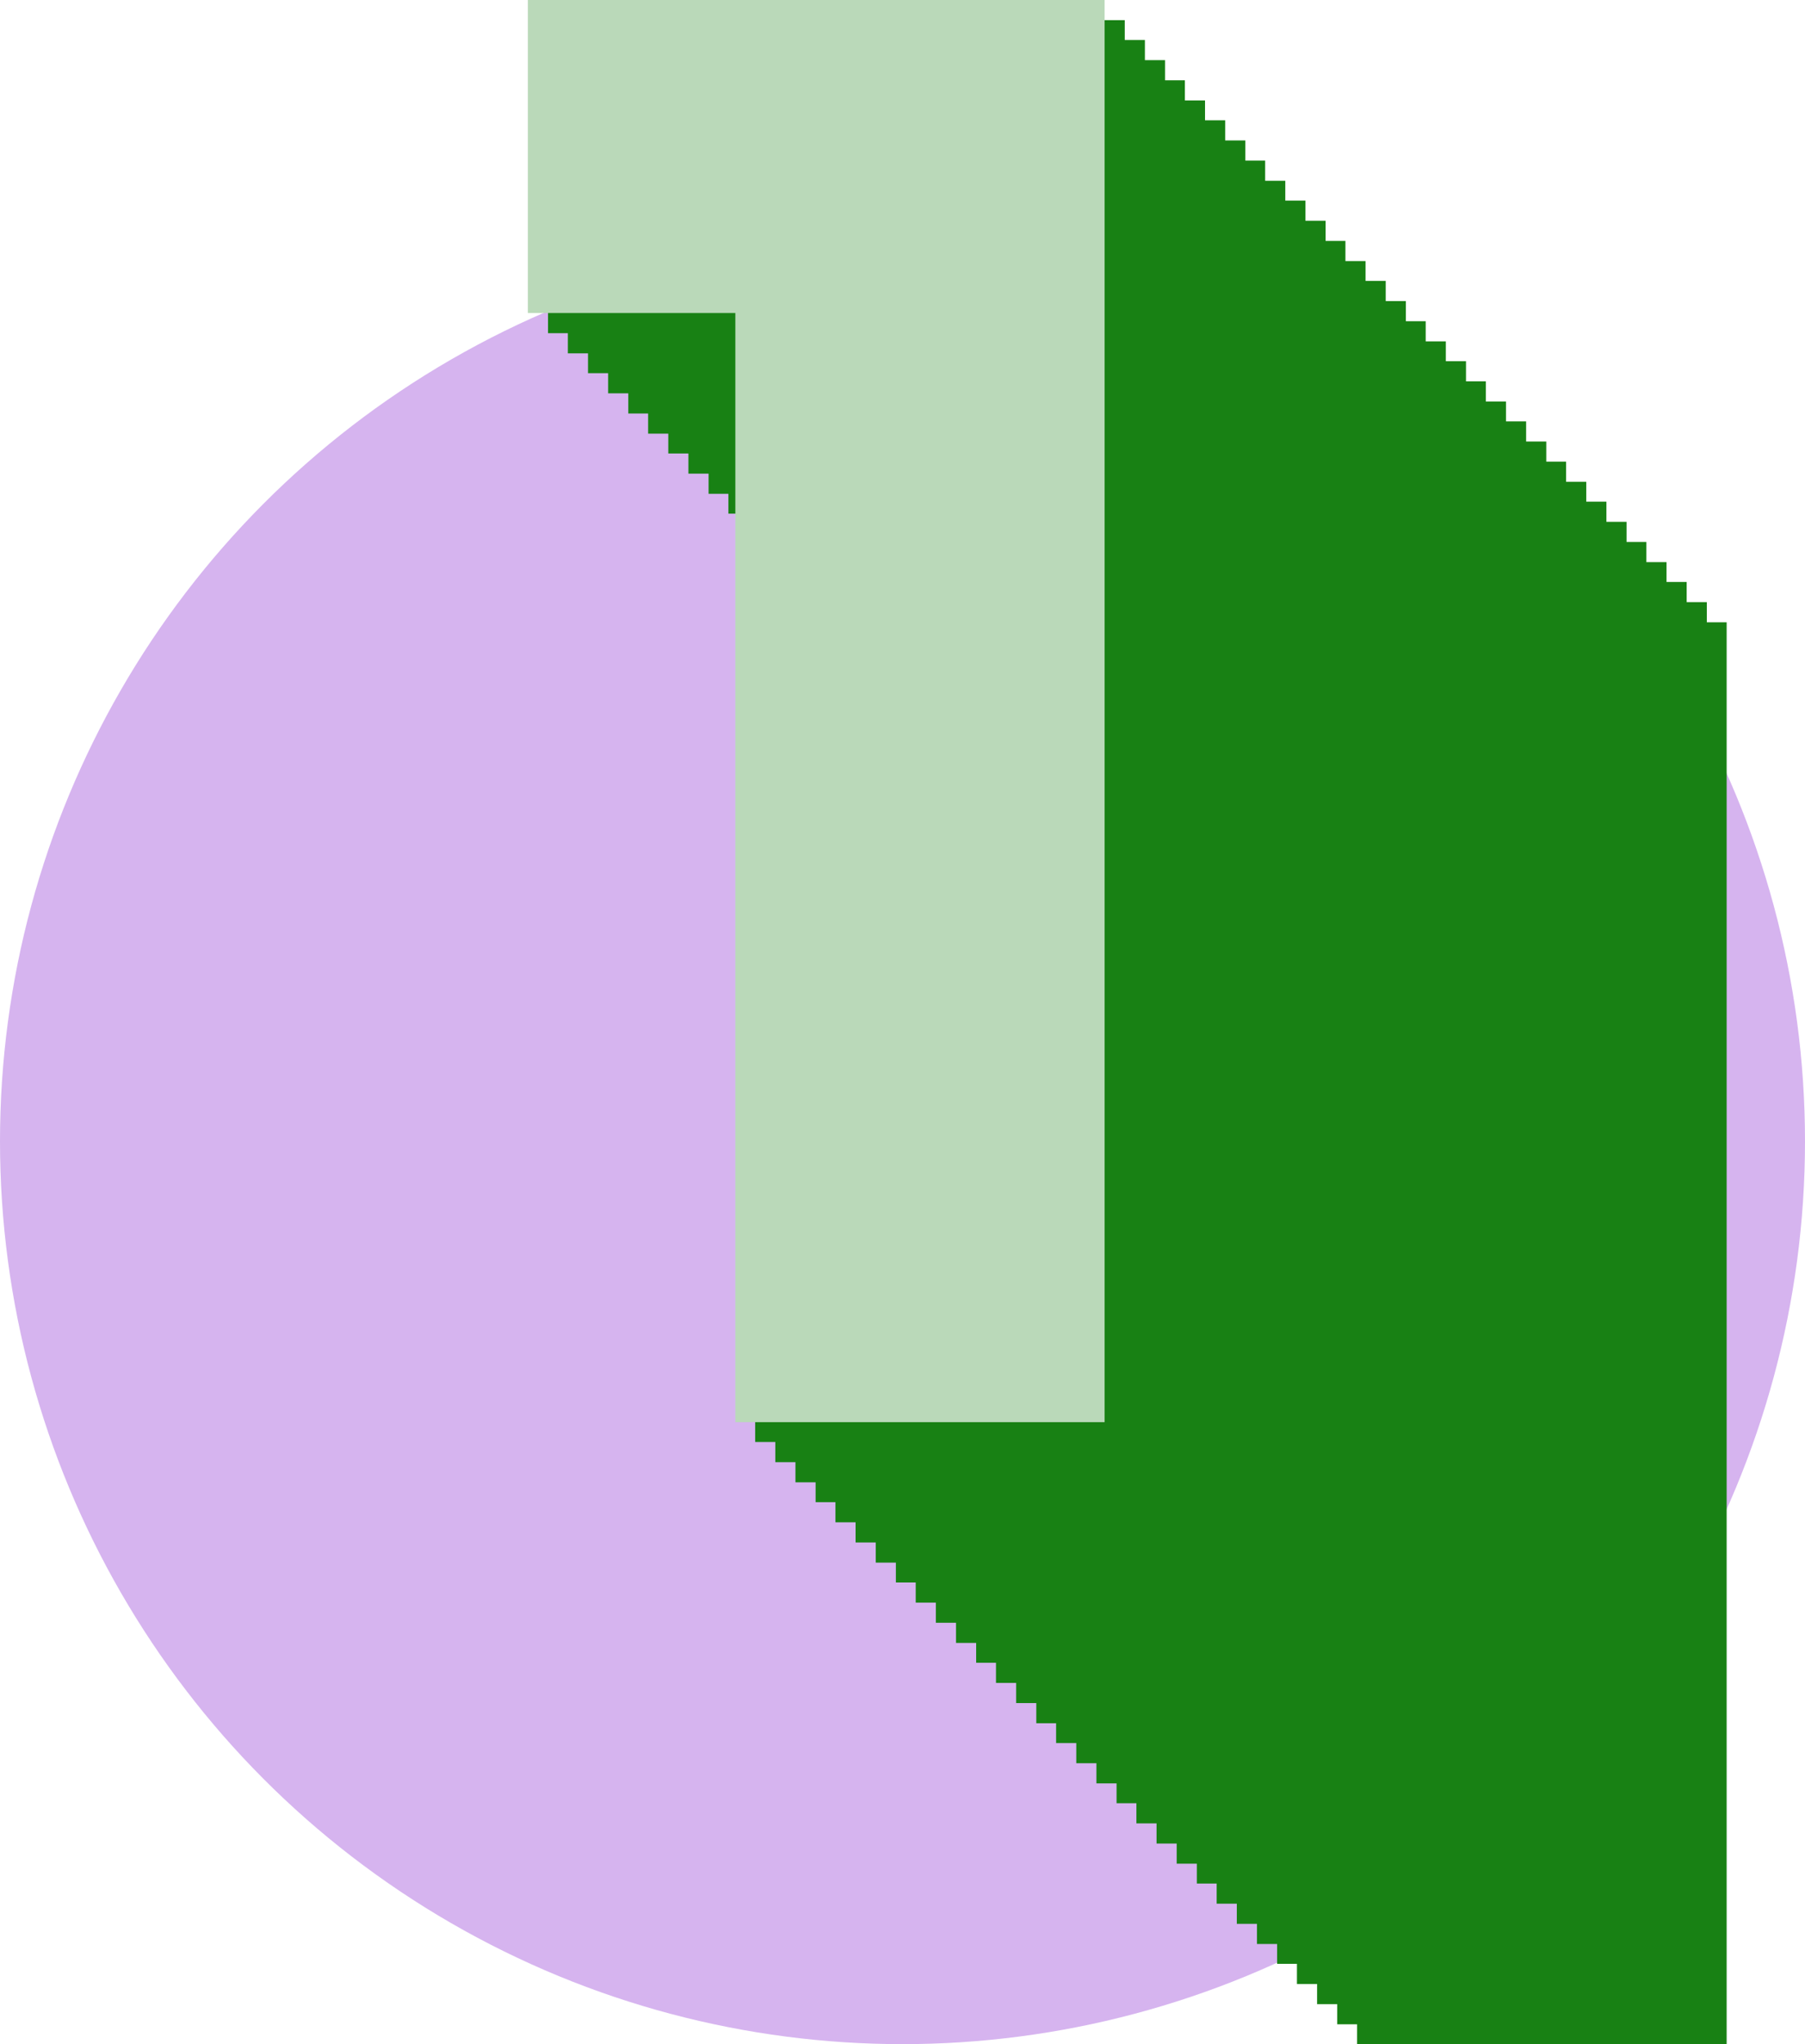
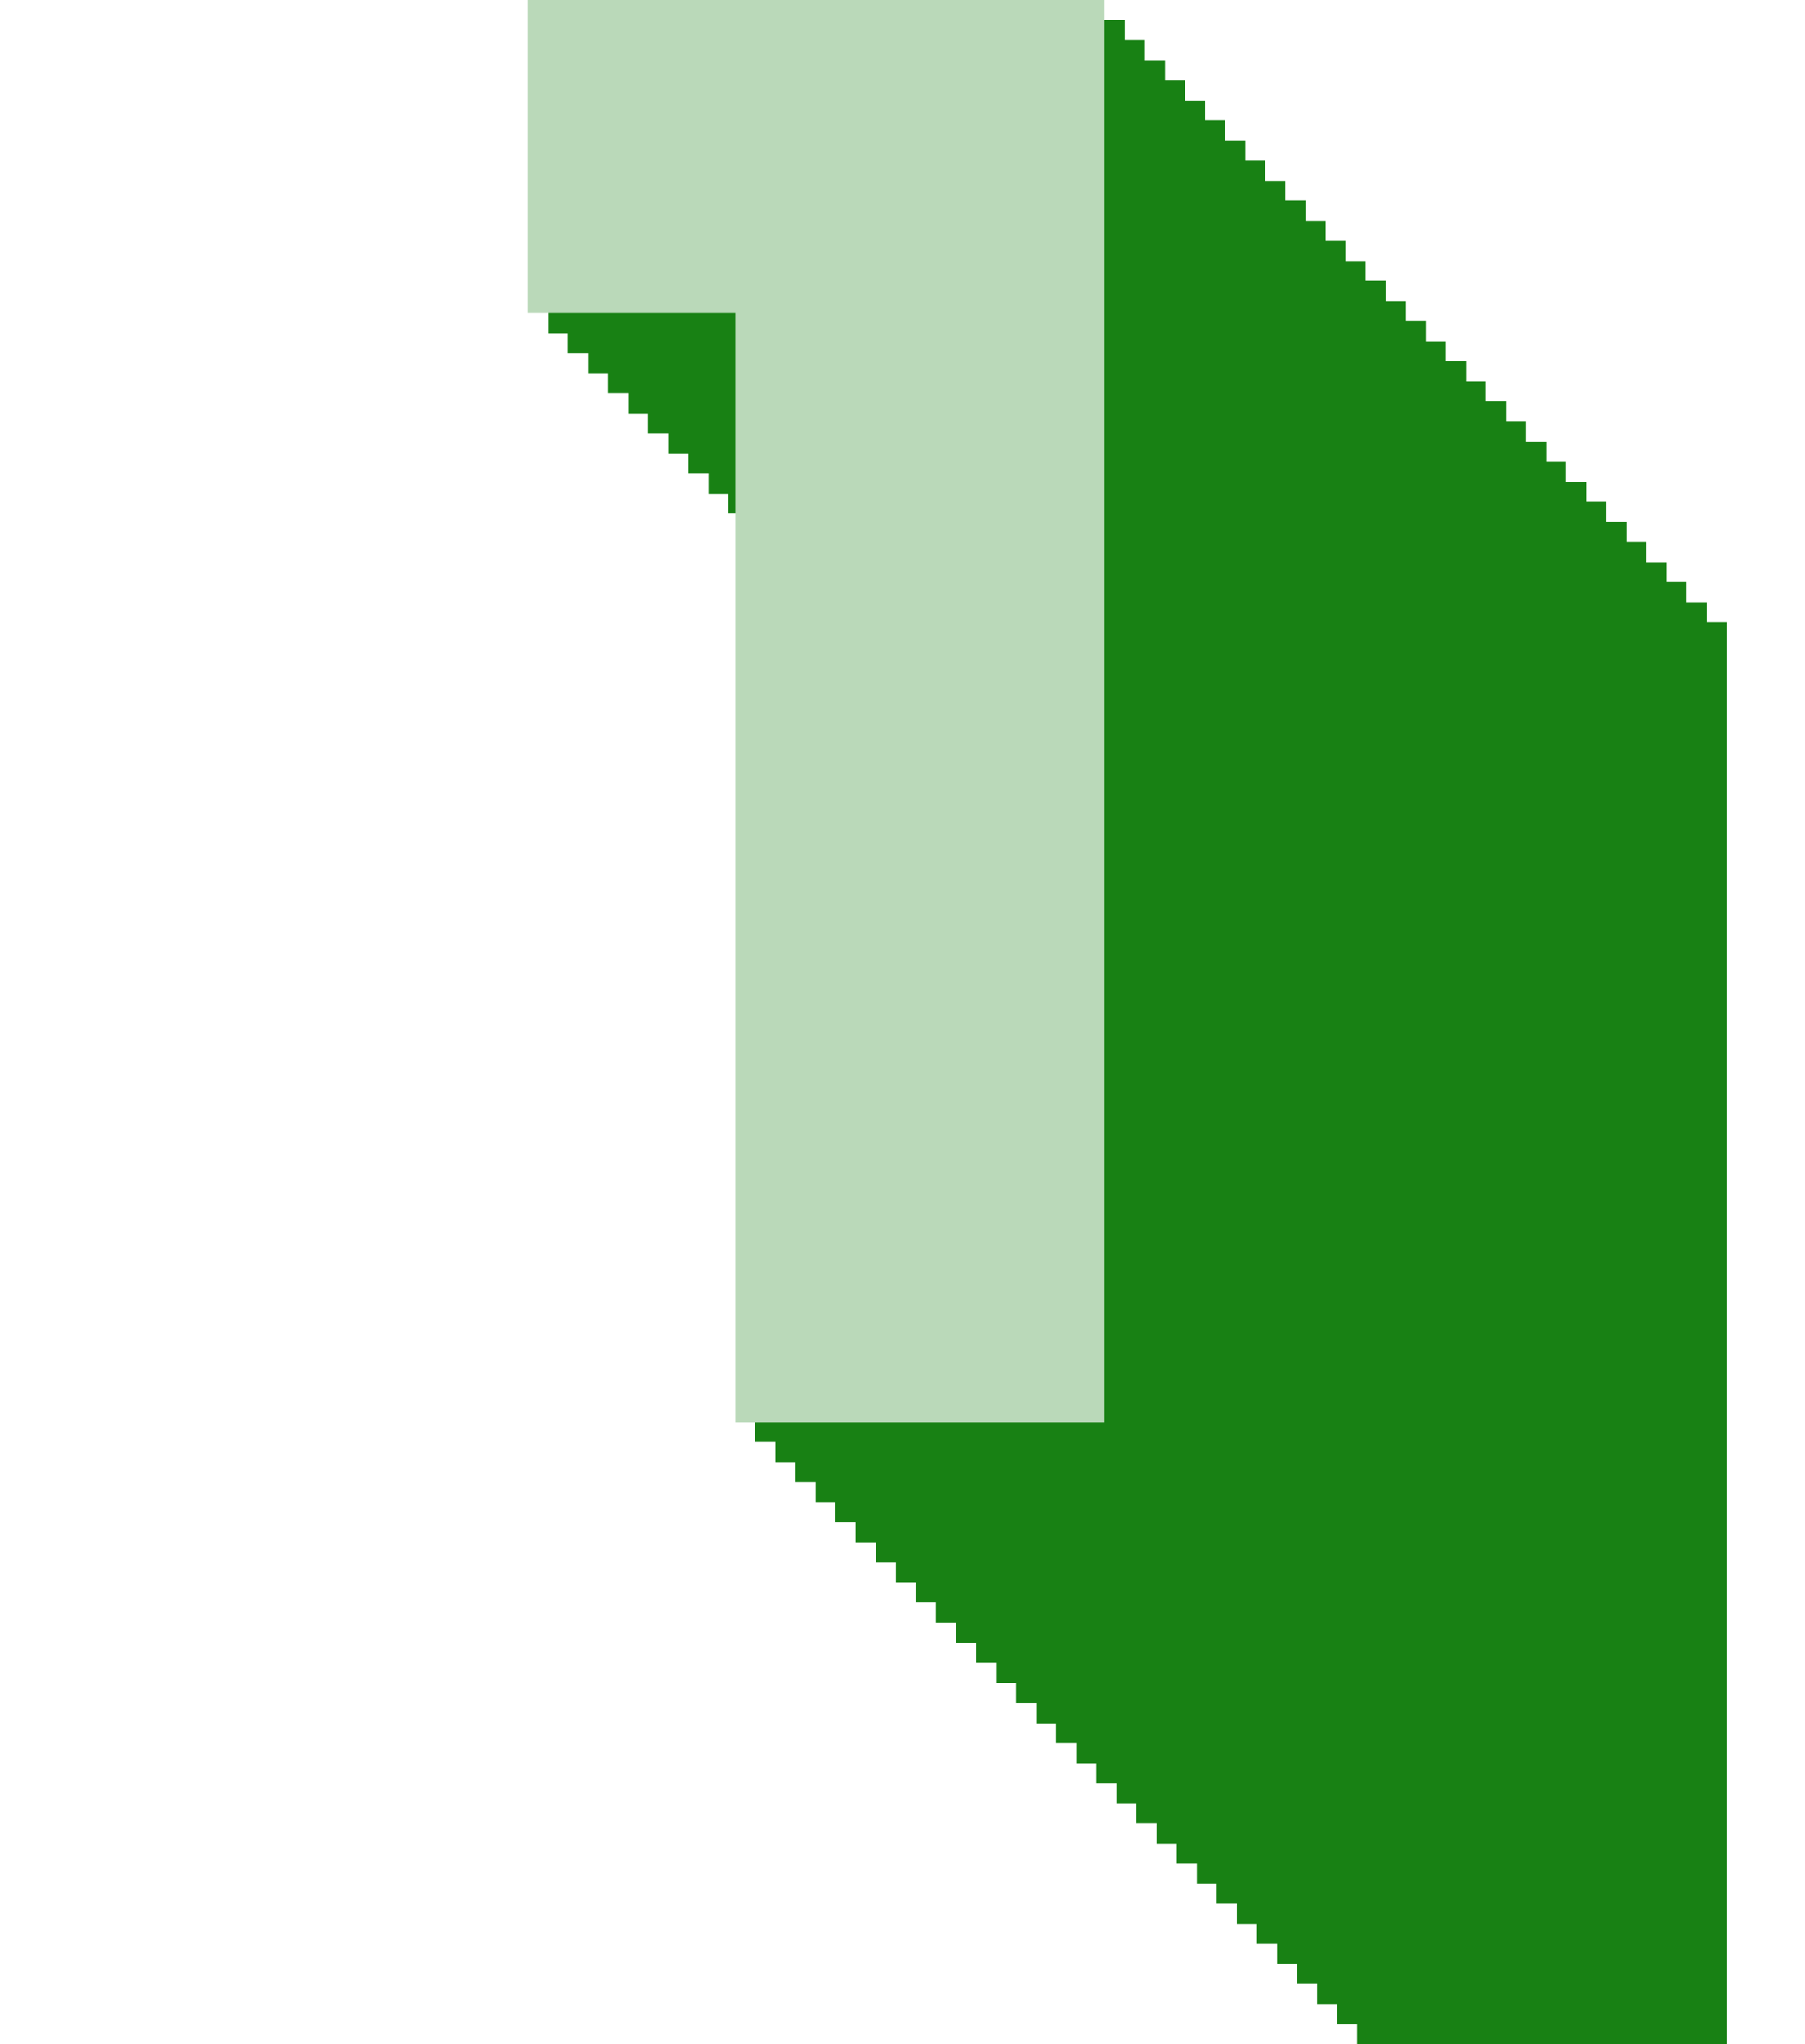
<svg xmlns="http://www.w3.org/2000/svg" width="106px" height="120px" viewBox="0 0 106 120" version="1.1">
  <title>Group 16</title>
  <g id="Go-Live" stroke="none" stroke-width="1" fill="none" fill-rule="evenodd">
    <g id="Create" transform="translate(-222, -807)">
      <g id="Group-16" transform="translate(222, 807)">
-         <circle id="Oval" fill="#D6B4EF" cx="53" cy="67" r="53" />
        <g id="Record---Step-One" transform="translate(31, 0)" fill-rule="nonzero">
          <polygon id="Path" fill="#188114" points="69.234 36.531 69.234 35.347 68.051 35.347 68.051 34.164 66.868 34.164 66.868 33 65.685 33 65.685 31.816 64.52 31.816 64.52 30.633 63.337 30.633 63.337 29.45 62.154 29.45 62.154 28.285 60.971 28.285 60.971 27.102 59.806 27.102 59.806 25.919 58.623 25.919 58.623 24.736 57.44 24.736 57.44 23.571 56.256 23.571 56.256 22.388 55.092 22.388 55.092 21.205 53.908 21.205 53.908 20.04 52.725 20.04 52.725 18.857 51.561 18.857 51.561 17.674 50.377 17.674 50.377 16.491 49.194 16.491 49.194 15.326 48.011 15.326 48.011 14.143 46.846 14.143 46.846 12.959 45.663 12.959 45.663 11.776 44.48 11.776 44.48 10.612 43.297 10.612 43.297 9.428 42.132 9.428 42.132 8.245 40.949 8.245 40.949 7.062 39.766 7.062 39.766 5.897 38.583 5.897 38.583 4.714 37.418 4.714 37.418 3.531 36.235 3.531 36.235 2.348 35.052 2.348 35.052 1.183 1.183 1.183 1.183 19.559 2.348 19.559 2.348 20.743 3.531 20.743 3.531 21.907 4.714 21.907 4.714 23.09 5.897 23.09 5.897 24.274 7.062 24.274 7.062 25.457 8.245 25.457 8.245 26.621 9.428 26.621 9.428 27.805 10.612 27.805 10.612 28.988 11.776 28.988 11.776 30.153 12.959 30.153 12.959 31.336 13.348 31.336 13.348 84.653 14.531 84.653 14.531 85.836 15.714 85.836 15.714 87.019 16.897 87.019 16.897 88.184 18.062 88.184 18.062 89.367 19.245 89.367 19.245 90.55 20.428 90.55 20.428 91.733 21.611 91.733 21.611 92.898 22.776 92.898 22.776 94.081 23.959 94.081 23.959 95.264 25.143 95.264 25.143 96.447 26.326 96.447 26.326 97.612 27.49 97.612 27.49 98.795 28.674 98.795 28.674 99.978 29.857 99.978 29.857 101.162 31.021 101.162 31.021 102.326 32.205 102.326 32.205 103.509 33.388 103.509 33.388 104.693 34.571 104.693 34.571 105.857 35.736 105.857 35.736 107.041 36.919 107.041 36.919 108.224 38.102 108.224 38.102 109.407 39.285 109.407 39.285 110.572 40.45 110.572 40.45 111.755 41.633 111.755 41.633 112.938 42.816 112.938 42.816 114.121 43.999 114.121 43.999 115.286 45.164 115.286 45.164 116.469 46.347 116.469 46.347 117.652 47.53 117.652 47.53 118.835 48.695 118.835 48.695 120 70.399 120 70.399 36.531" />
          <polygon id="Path" fill="#BAD9B9" points="12.183 18.376 0 18.376 0 0 33.868 0 33.868 83.488 12.183 83.488" />
        </g>
      </g>
    </g>
  </g>
</svg>